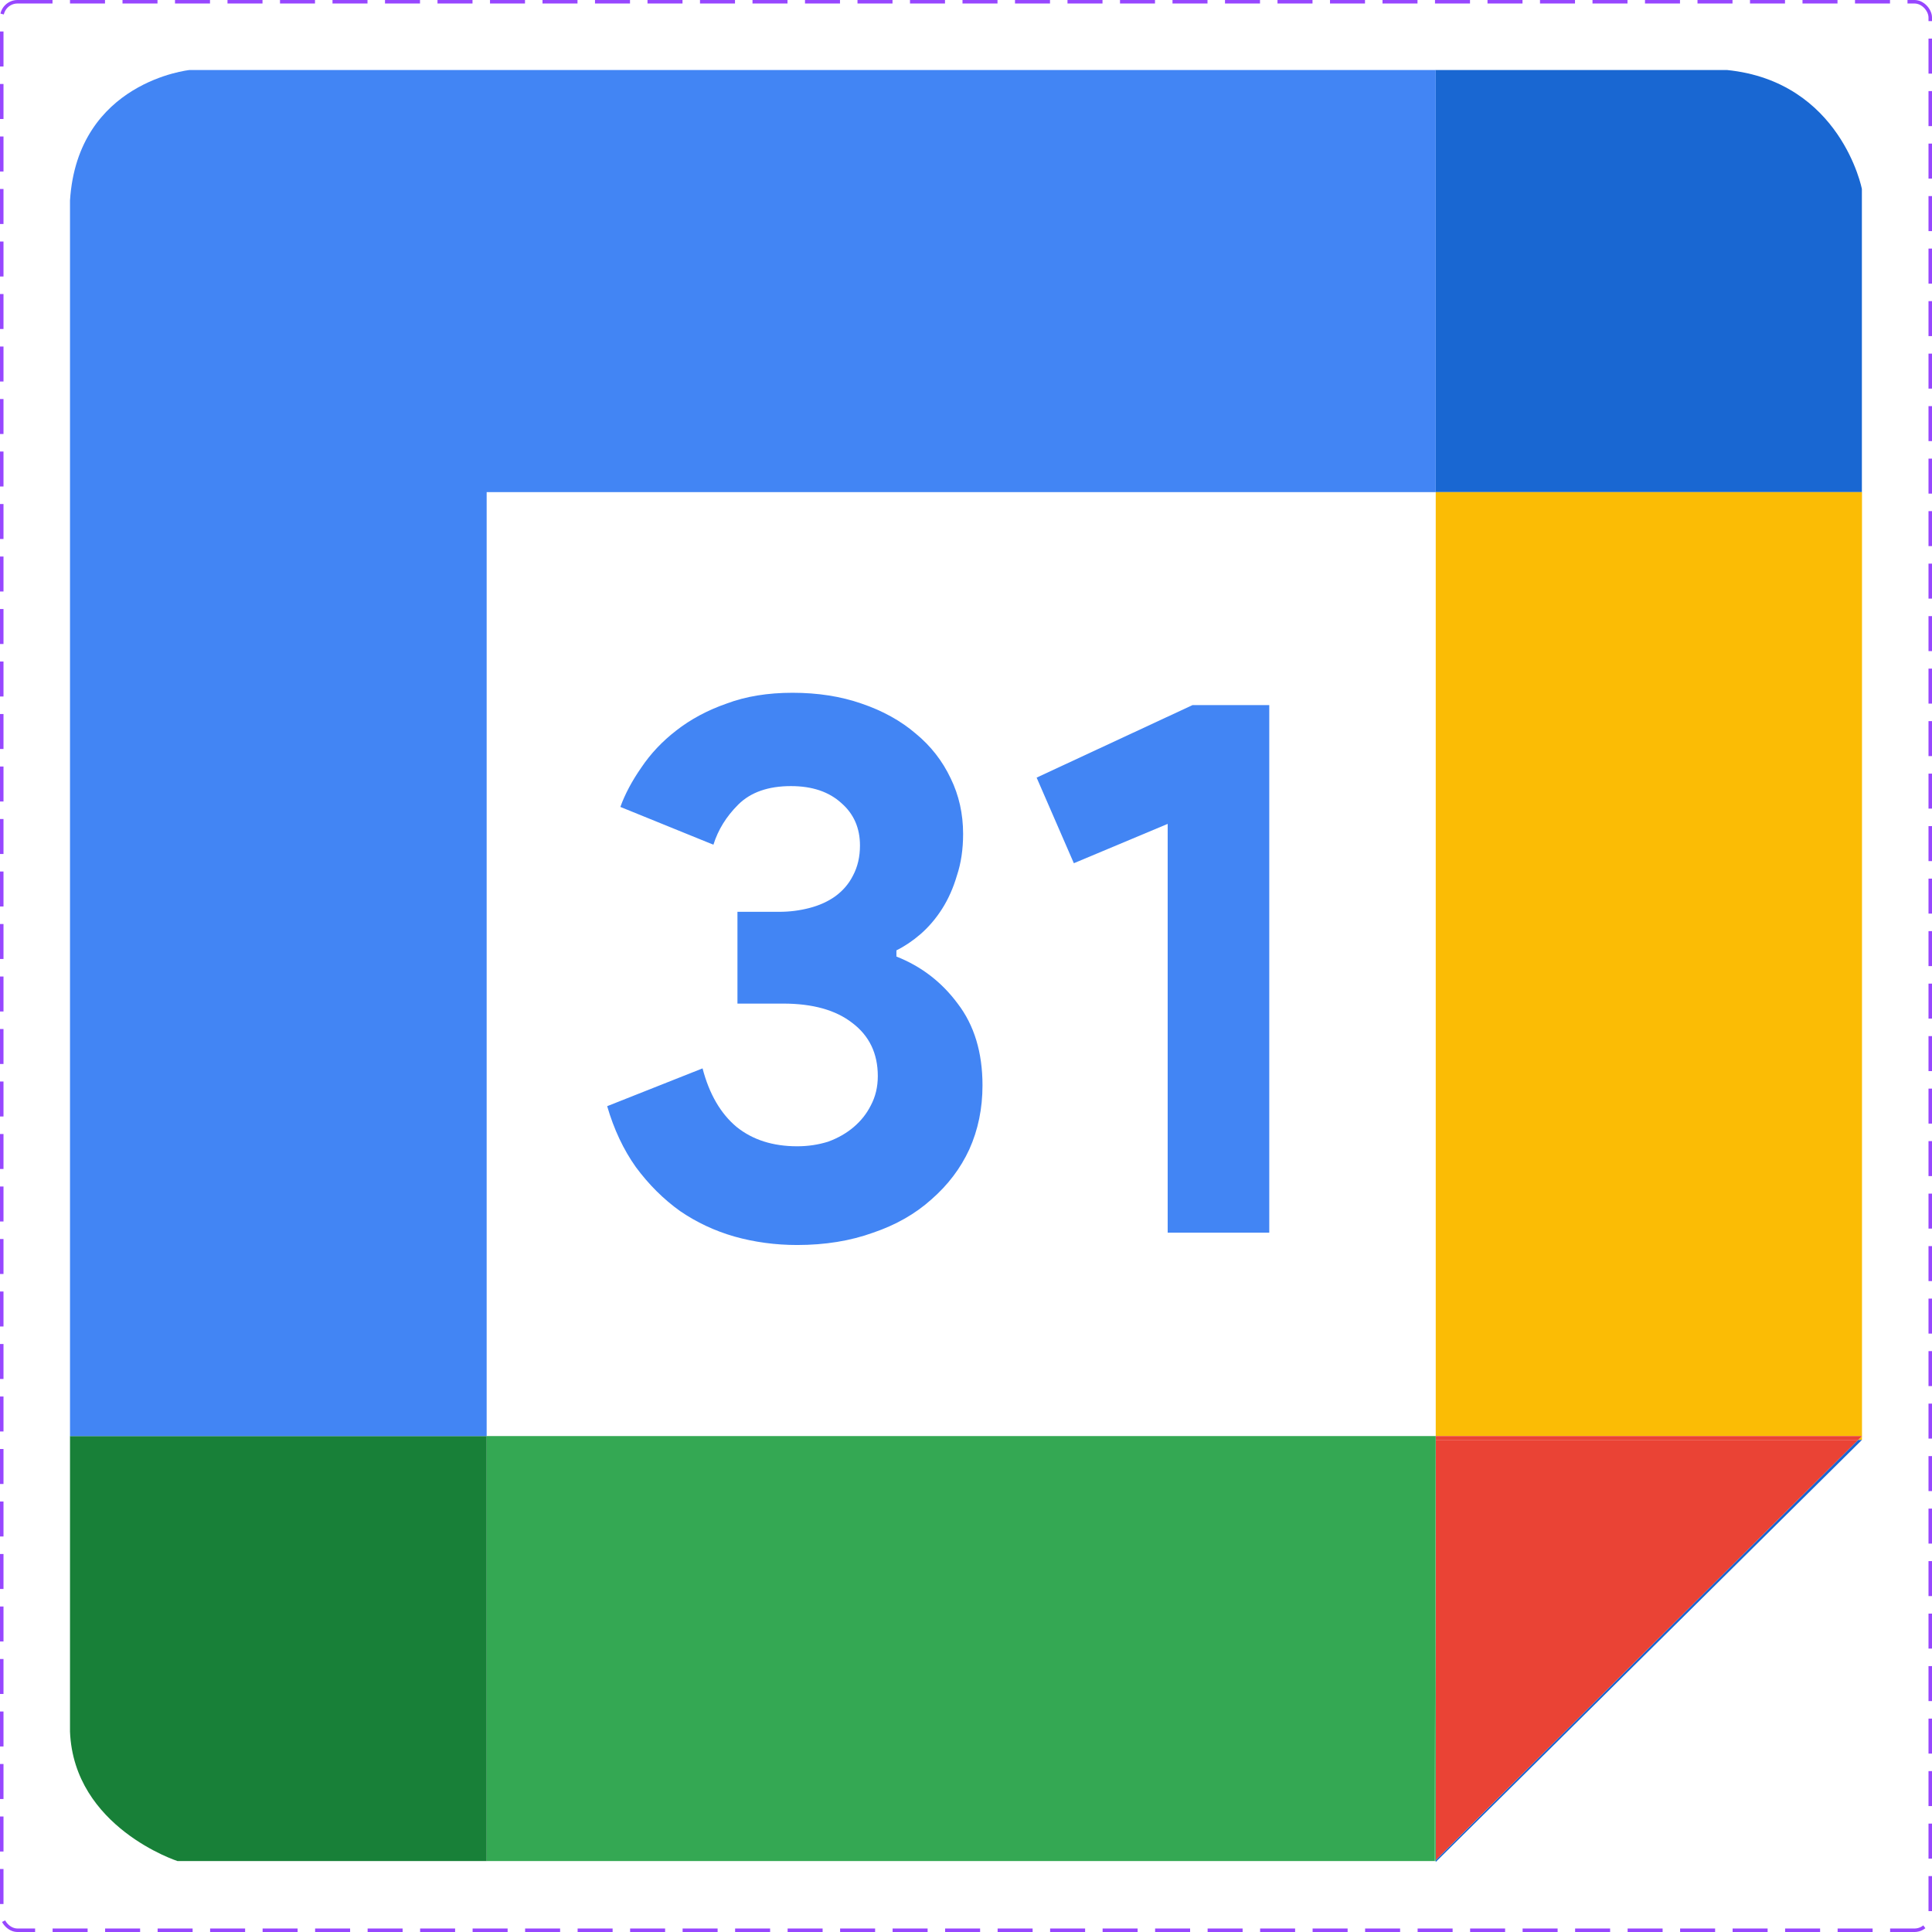
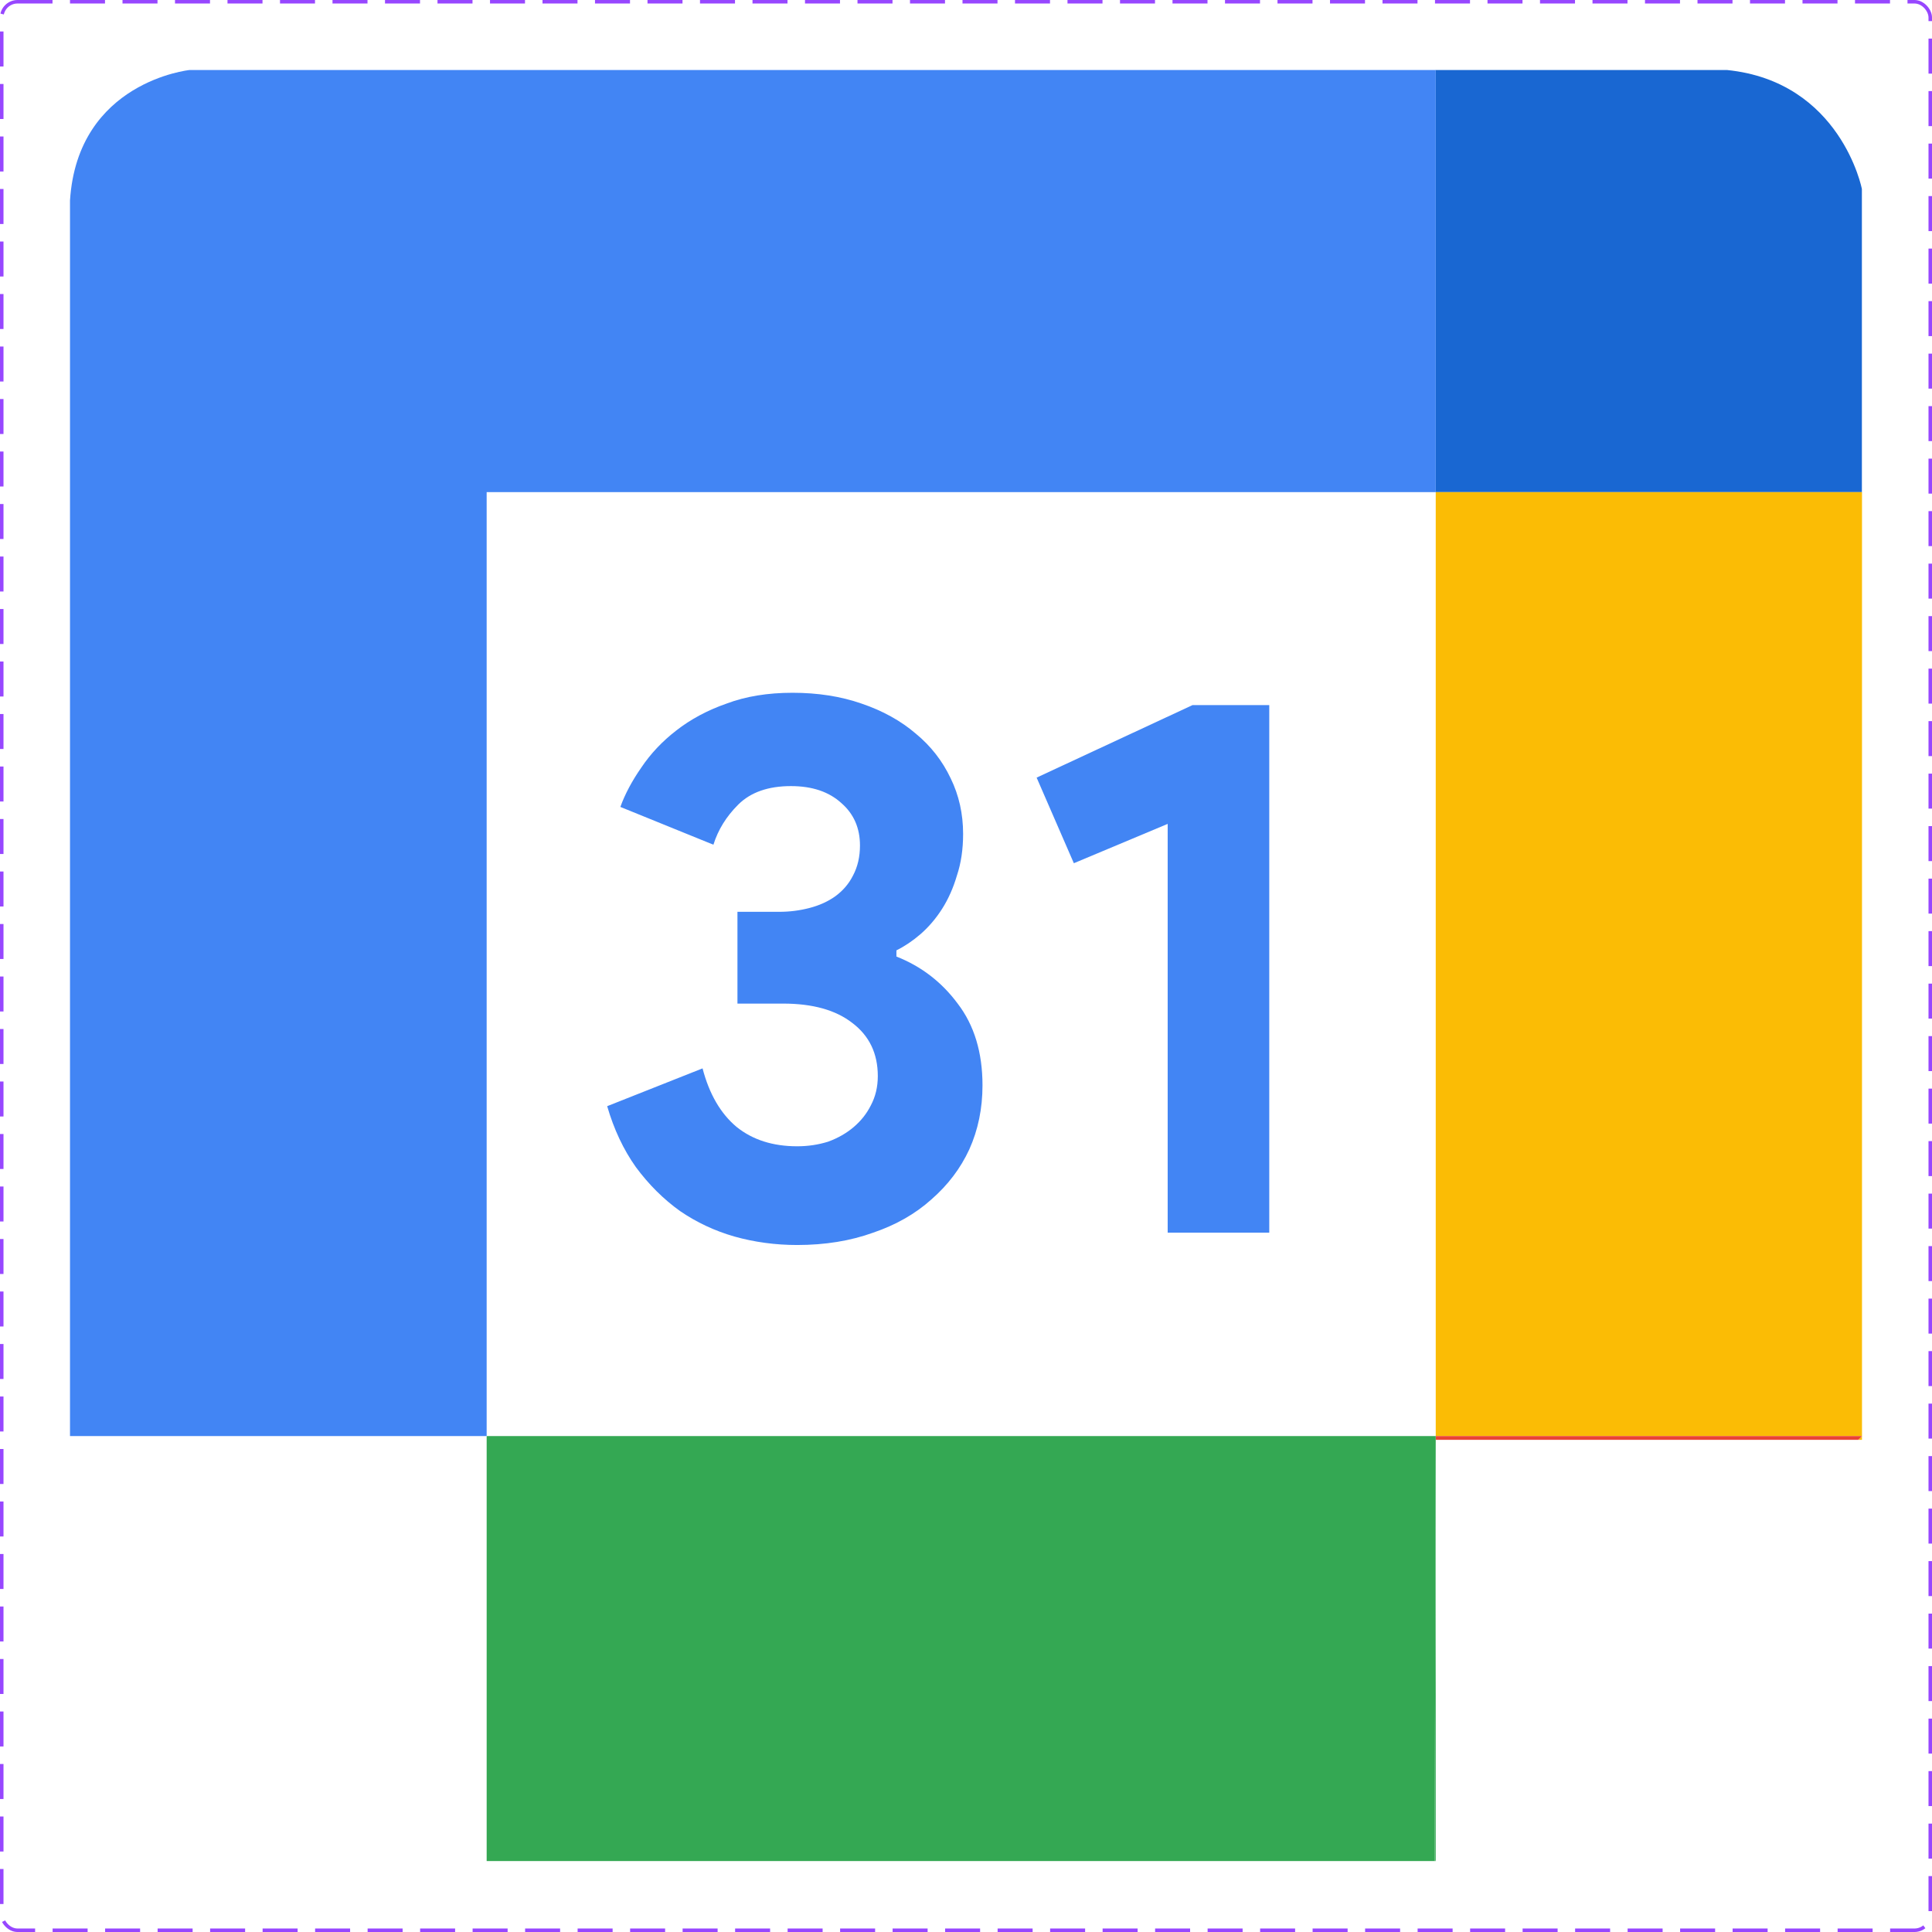
<svg xmlns="http://www.w3.org/2000/svg" width="552" height="552" viewBox="0 0 552 552" fill="none">
  <rect x="0.5" y="0.5" width="551" height="551" rx="4.5" stroke="#9747FF" stroke-dasharray="10 5" />
  <path d="M493.408 20H410.175V140.608H531.966V54.008C531.999 54.008 525.948 23.289 493.408 20Z" fill="#1967D2" />
-   <path d="M410.209 531.439V531.735V531.999L532 411.391H530.909L410.209 531.439Z" fill="#1967D2" />
  <path d="M531.991 411.386V410.305L530.909 411.386H531.991Z" fill="#FBBC05" />
  <path d="M532 140.61H410.209V410.309H532V140.61Z" fill="#FBBC05" />
-   <path d="M530.909 411.391H410.209V531.439L530.909 411.391Z" fill="#EA4335" />
  <path d="M410.209 411.386H530.909L532 410.305H410.209V411.386Z" fill="#EA4335" />
  <path d="M409.911 531.737H410.206V531.442L409.911 531.737Z" fill="#34A853" />
  <path d="M139.047 410.305V531.735H409.911L410.209 410.305H139.047Z" fill="#34A853" />
  <path d="M410.206 411.39V410.305L409.911 531.735L410.206 531.439V411.39Z" fill="#34A853" />
-   <path d="M20 410.305V494.734C21.091 522.131 50.721 531.735 50.721 531.735H139.047V410.305H20Z" fill="#188038" />
  <path d="M139.047 140.611H410.209V20.003H54.16C54.16 20.003 22.183 23.292 20 57.267V410.31H139.047V140.611Z" fill="#4285F4" />
  <path d="M227.761 355.715C221.557 355.715 215.575 354.907 209.814 353.291C204.201 351.675 199.032 349.251 194.305 346.019C189.578 342.64 185.369 338.454 181.676 333.459C178.131 328.464 175.399 322.661 173.479 316.05L200.73 305.252C202.65 312.598 205.9 318.18 210.479 322C215.058 325.672 220.818 327.509 227.761 327.509C230.862 327.509 233.816 327.068 236.623 326.187C239.429 325.158 241.866 323.763 243.934 322C246.002 320.237 247.627 318.18 248.809 315.83C250.138 313.332 250.803 310.541 250.803 307.456C250.803 300.992 248.366 295.923 243.491 292.251C238.765 288.578 232.192 286.742 223.772 286.742H210.7V260.518H222.665C225.619 260.518 228.499 260.151 231.305 259.417C234.112 258.682 236.549 257.58 238.617 256.111C240.832 254.495 242.531 252.512 243.713 250.161C245.042 247.664 245.707 244.799 245.707 241.567C245.707 236.572 243.934 232.532 240.389 229.447C236.844 226.215 232.044 224.599 225.988 224.599C219.489 224.599 214.467 226.362 210.922 229.888C207.525 233.267 205.161 237.086 203.832 241.347L177.245 230.549C178.574 226.876 180.568 223.13 183.227 219.31C185.886 215.344 189.209 211.818 193.197 208.733C197.333 205.501 202.133 202.93 207.599 201.02C213.064 198.963 219.341 197.935 226.431 197.935C233.669 197.935 240.242 198.963 246.15 201.02C252.206 203.077 257.376 205.942 261.659 209.614C265.943 213.14 269.266 217.401 271.629 222.395C273.993 227.243 275.174 232.532 275.174 238.262C275.174 242.669 274.583 246.635 273.402 250.161C272.368 253.687 270.965 256.846 269.192 259.637C267.42 262.428 265.352 264.852 262.988 266.909C260.773 268.819 258.483 270.361 256.12 271.536V273.299C263.21 276.091 269.044 280.571 273.623 286.742C278.35 292.912 280.713 300.698 280.713 310.1C280.713 316.711 279.458 322.808 276.947 328.39C274.436 333.826 270.817 338.6 266.09 342.714C261.511 346.827 255.972 349.986 249.473 352.19C242.974 354.54 235.737 355.715 227.761 355.715Z" fill="#4285F4" />
  <path d="M333.622 352.19V235.397L306.814 246.635L296.179 222.175L340.712 201.461H362.647V352.19H333.622Z" fill="#4285F4" />
</svg>